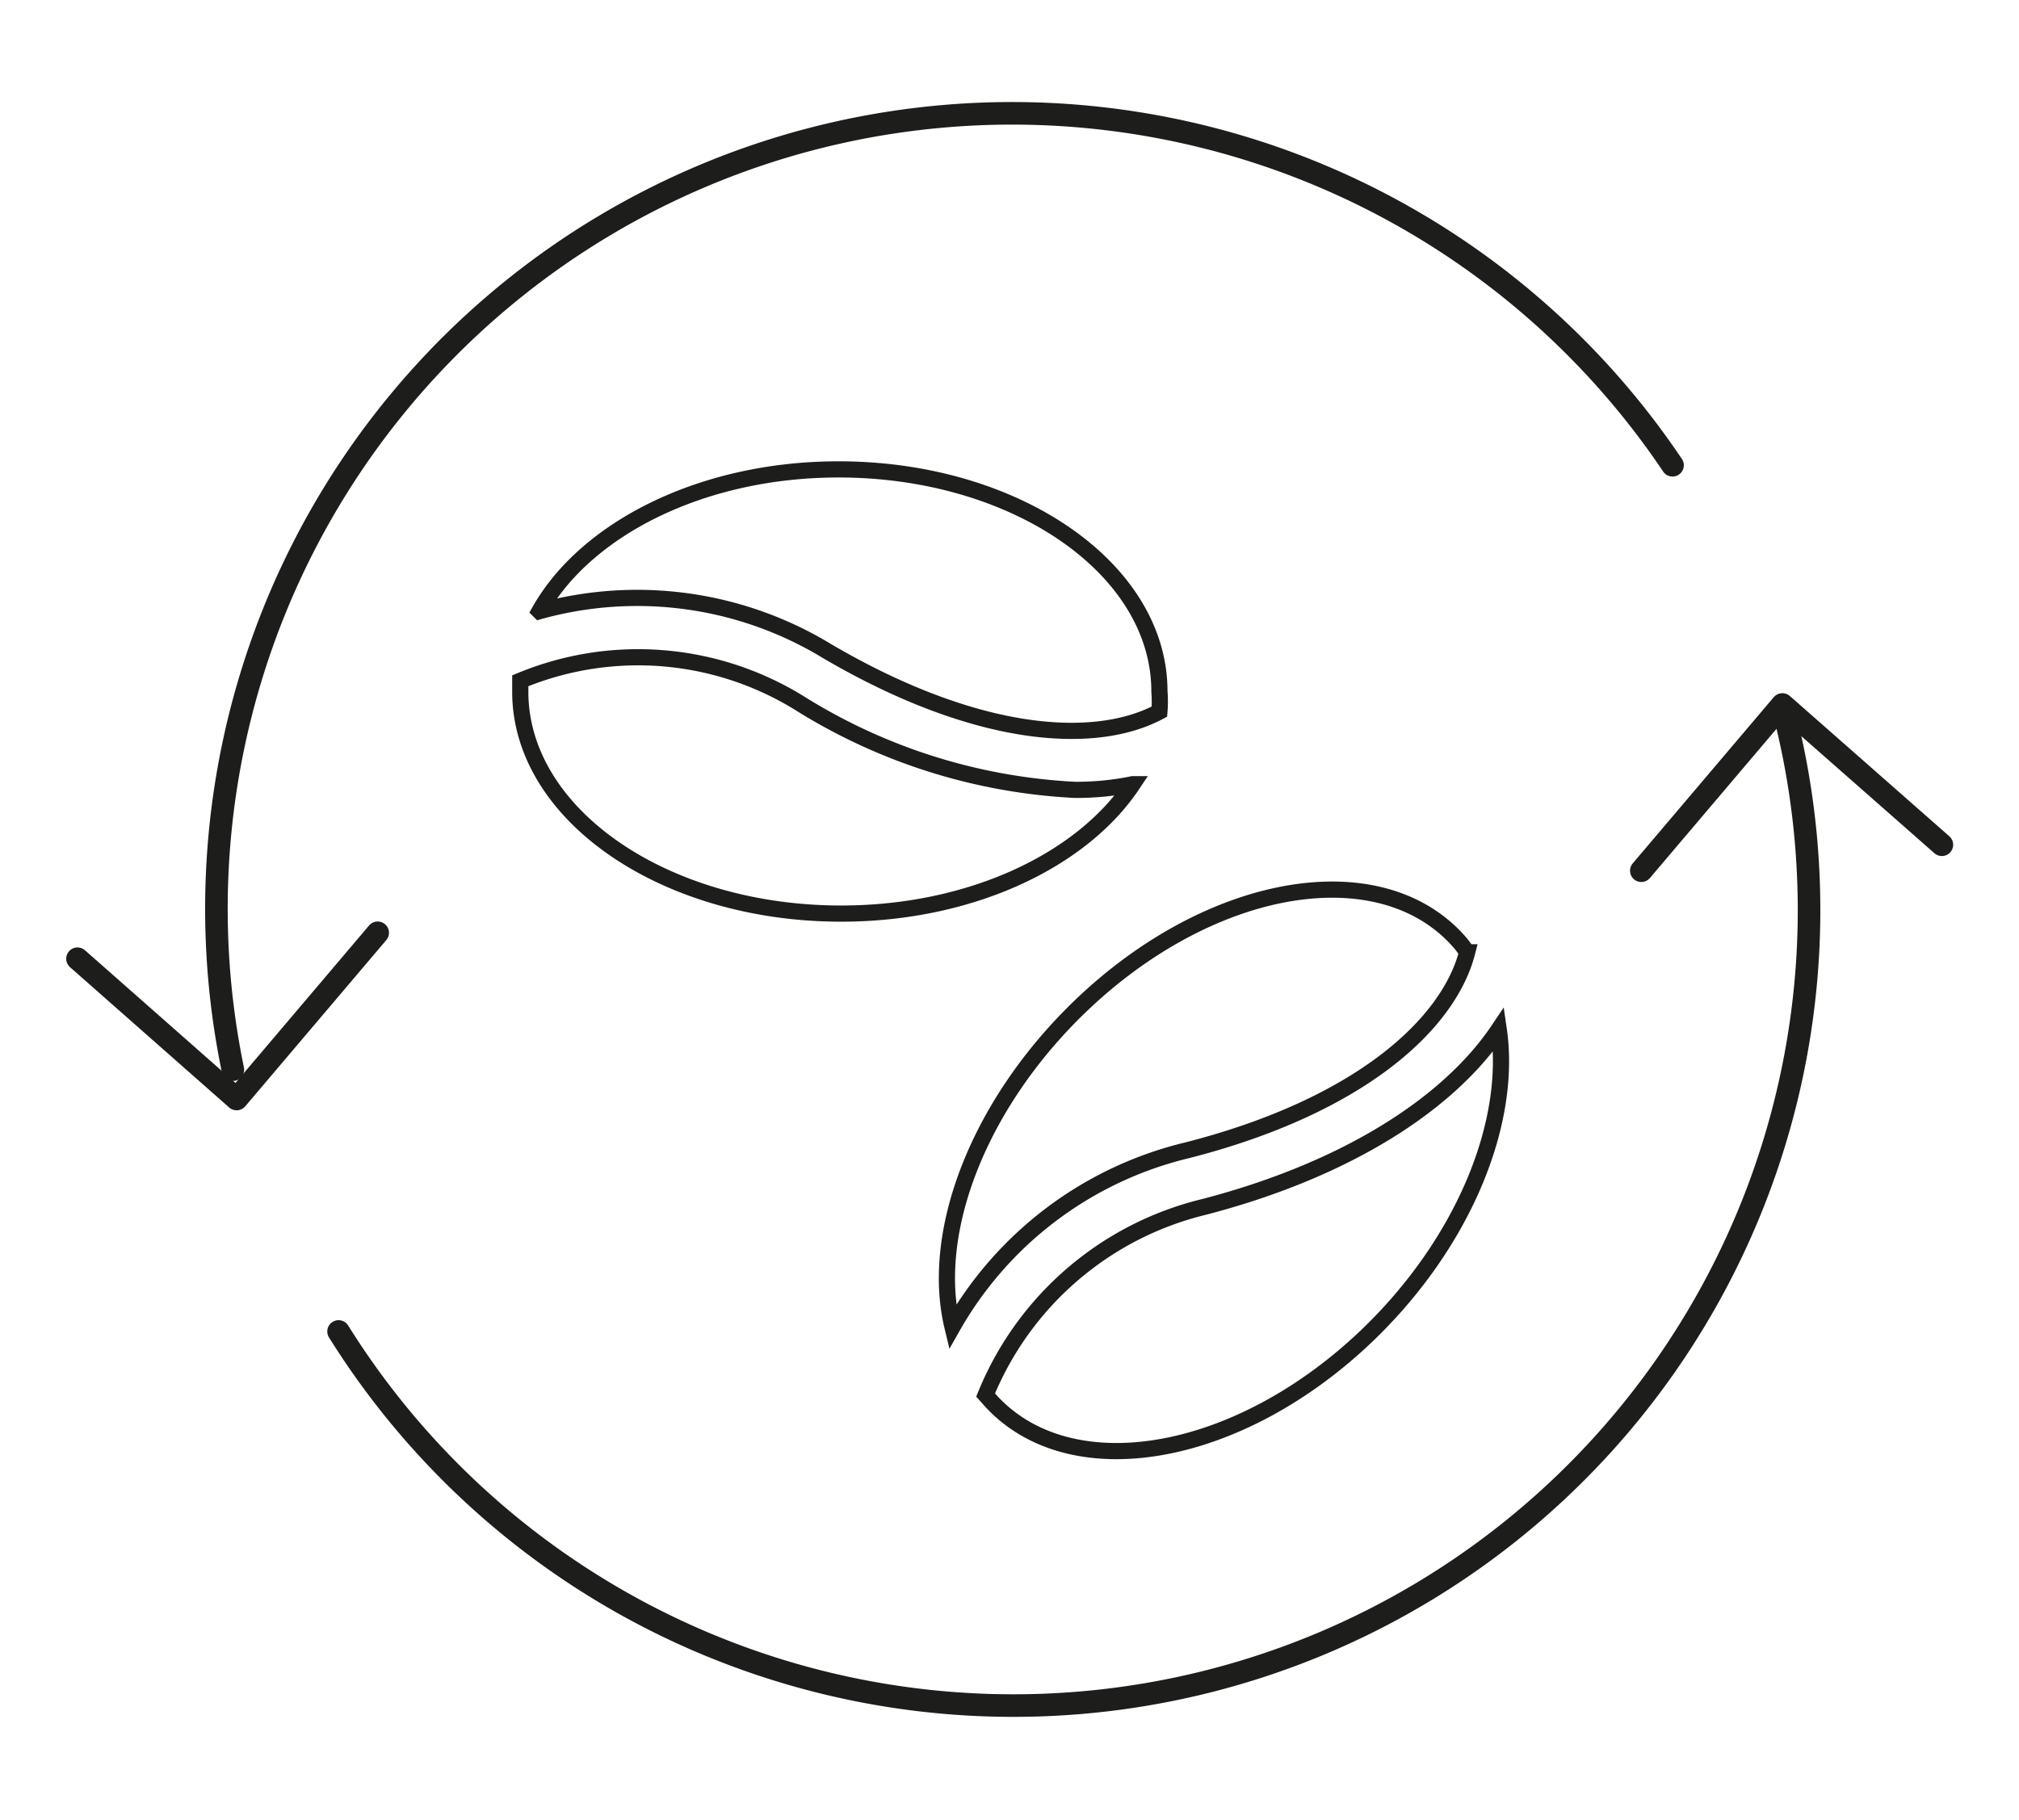
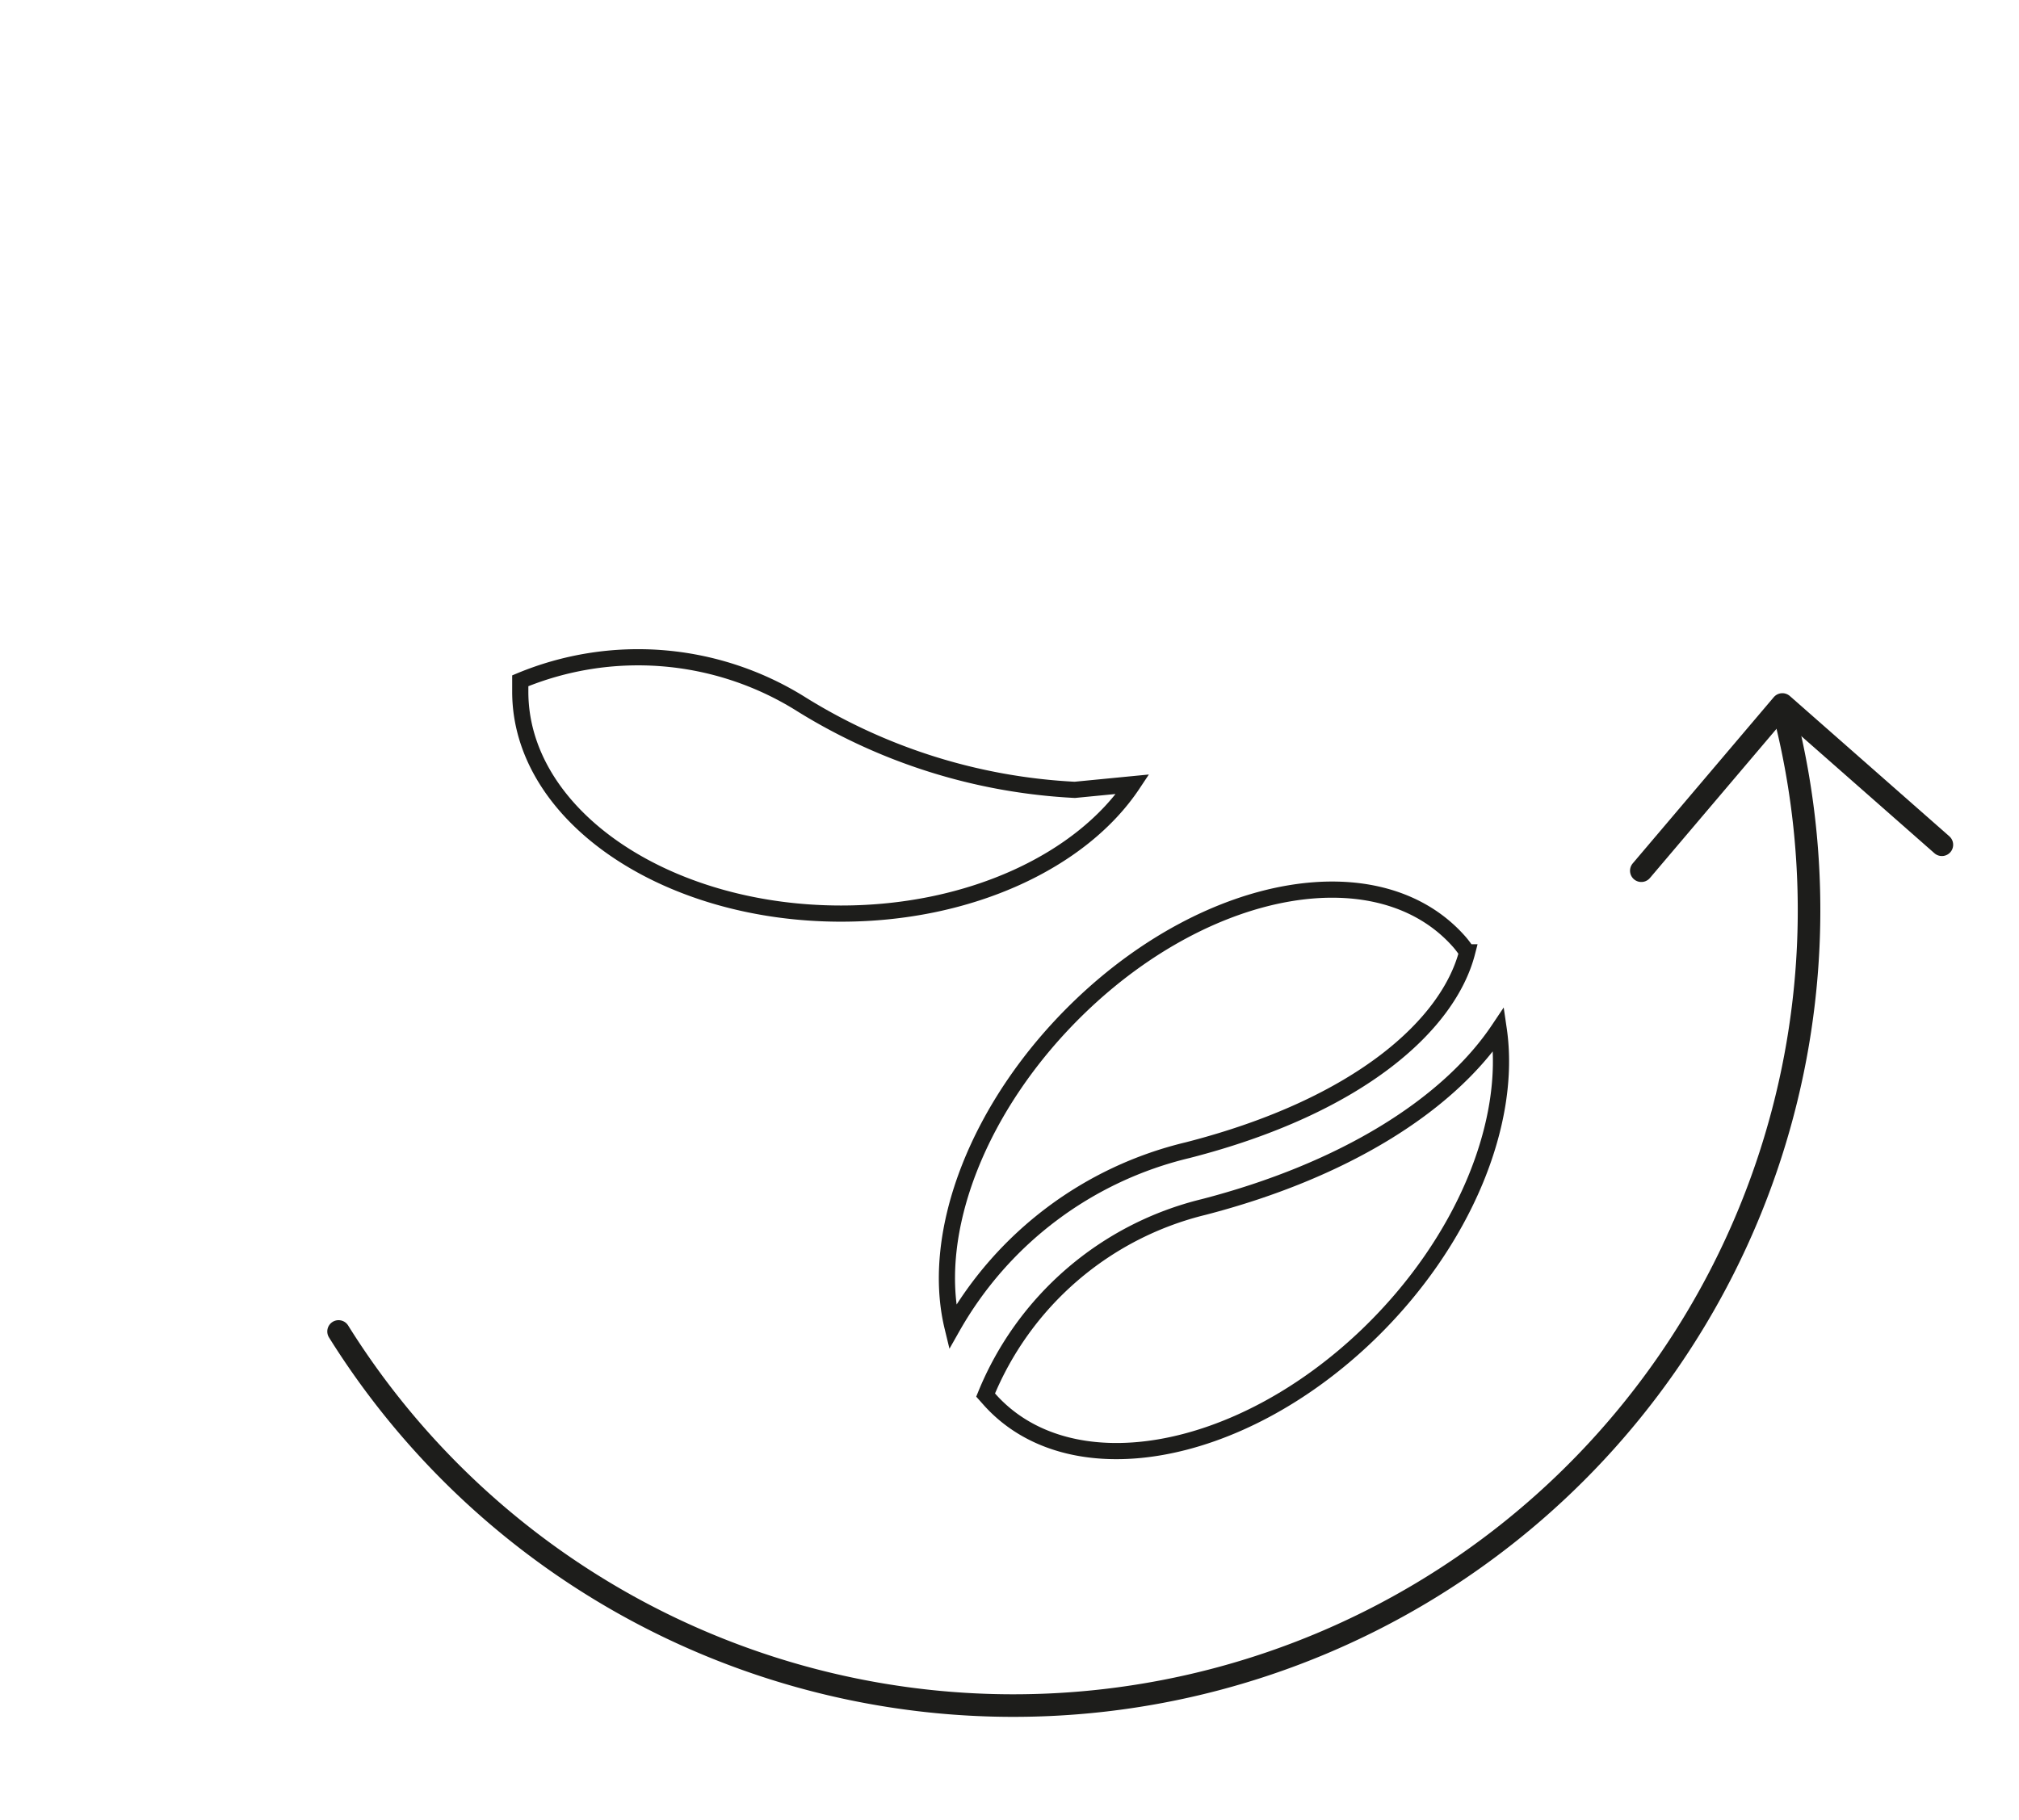
<svg xmlns="http://www.w3.org/2000/svg" viewBox="0 0 53.67 48.38">
  <defs>
    <style>.cls-1,.cls-2{fill:none;stroke:#1d1d1b;}.cls-1{stroke-linecap:round;stroke-linejoin:round;stroke-width:0.6px;}.cls-2{stroke-miterlimit:10;stroke-width:0.43px;}</style>
  </defs>
  <g id="Capa_2" data-name="Capa 2">
-     <polyline class="cls-1" points="10.04 24.8 6.29 29.22 2.06 25.49" />
    <polyline class="cls-1" points="43.63 23.15 47.38 18.73 51.62 22.46" />
    <path class="cls-1" d="M9,35.4a21.15,21.15,0,0,0,38.5-16.16" />
-     <path class="cls-1" d="M44.46,12.37A21.15,21.15,0,0,0,6.19,28.44" />
    <path class="cls-2" d="M32,32.09a8.41,8.41,0,0,0-5.8,5l.08.09c2.1,2.4,6.62,1.64,10.09-1.7,2.56-2.47,3.83-5.65,3.47-8.11C38.48,29.4,35.7,31.13,32,32.09Z" />
    <path class="cls-2" d="M31.57,30.58c4.6-1.18,6.94-3.36,7.43-5.26a2.34,2.34,0,0,0-.2-.27c-2.1-2.4-6.62-1.63-10.09,1.71-2.7,2.6-4,6-3.39,8.52A9.8,9.8,0,0,1,31.57,30.58Z" />
-     <path class="cls-2" d="M22,17.32c4,2.34,7.13,2.51,8.82,1.6a3.27,3.27,0,0,0,0-.54c0-3.26-3.82-5.9-8.53-5.9-3.62,0-6.71,1.57-7.95,3.77A9.72,9.72,0,0,1,22,17.32Z" />
-     <path class="cls-2" d="M28.57,21a15.23,15.23,0,0,1-7.34-2.32,8.16,8.16,0,0,0-7.4-.58c0,.1,0,.19,0,.29,0,3.26,3.82,5.9,8.53,5.9,3.44,0,6.4-1.41,7.75-3.44A7.39,7.39,0,0,1,28.57,21Z" />
+     <path class="cls-2" d="M28.57,21a15.23,15.23,0,0,1-7.34-2.32,8.16,8.16,0,0,0-7.4-.58c0,.1,0,.19,0,.29,0,3.26,3.82,5.9,8.53,5.9,3.44,0,6.4-1.41,7.75-3.44Z" />
  </g>
</svg>